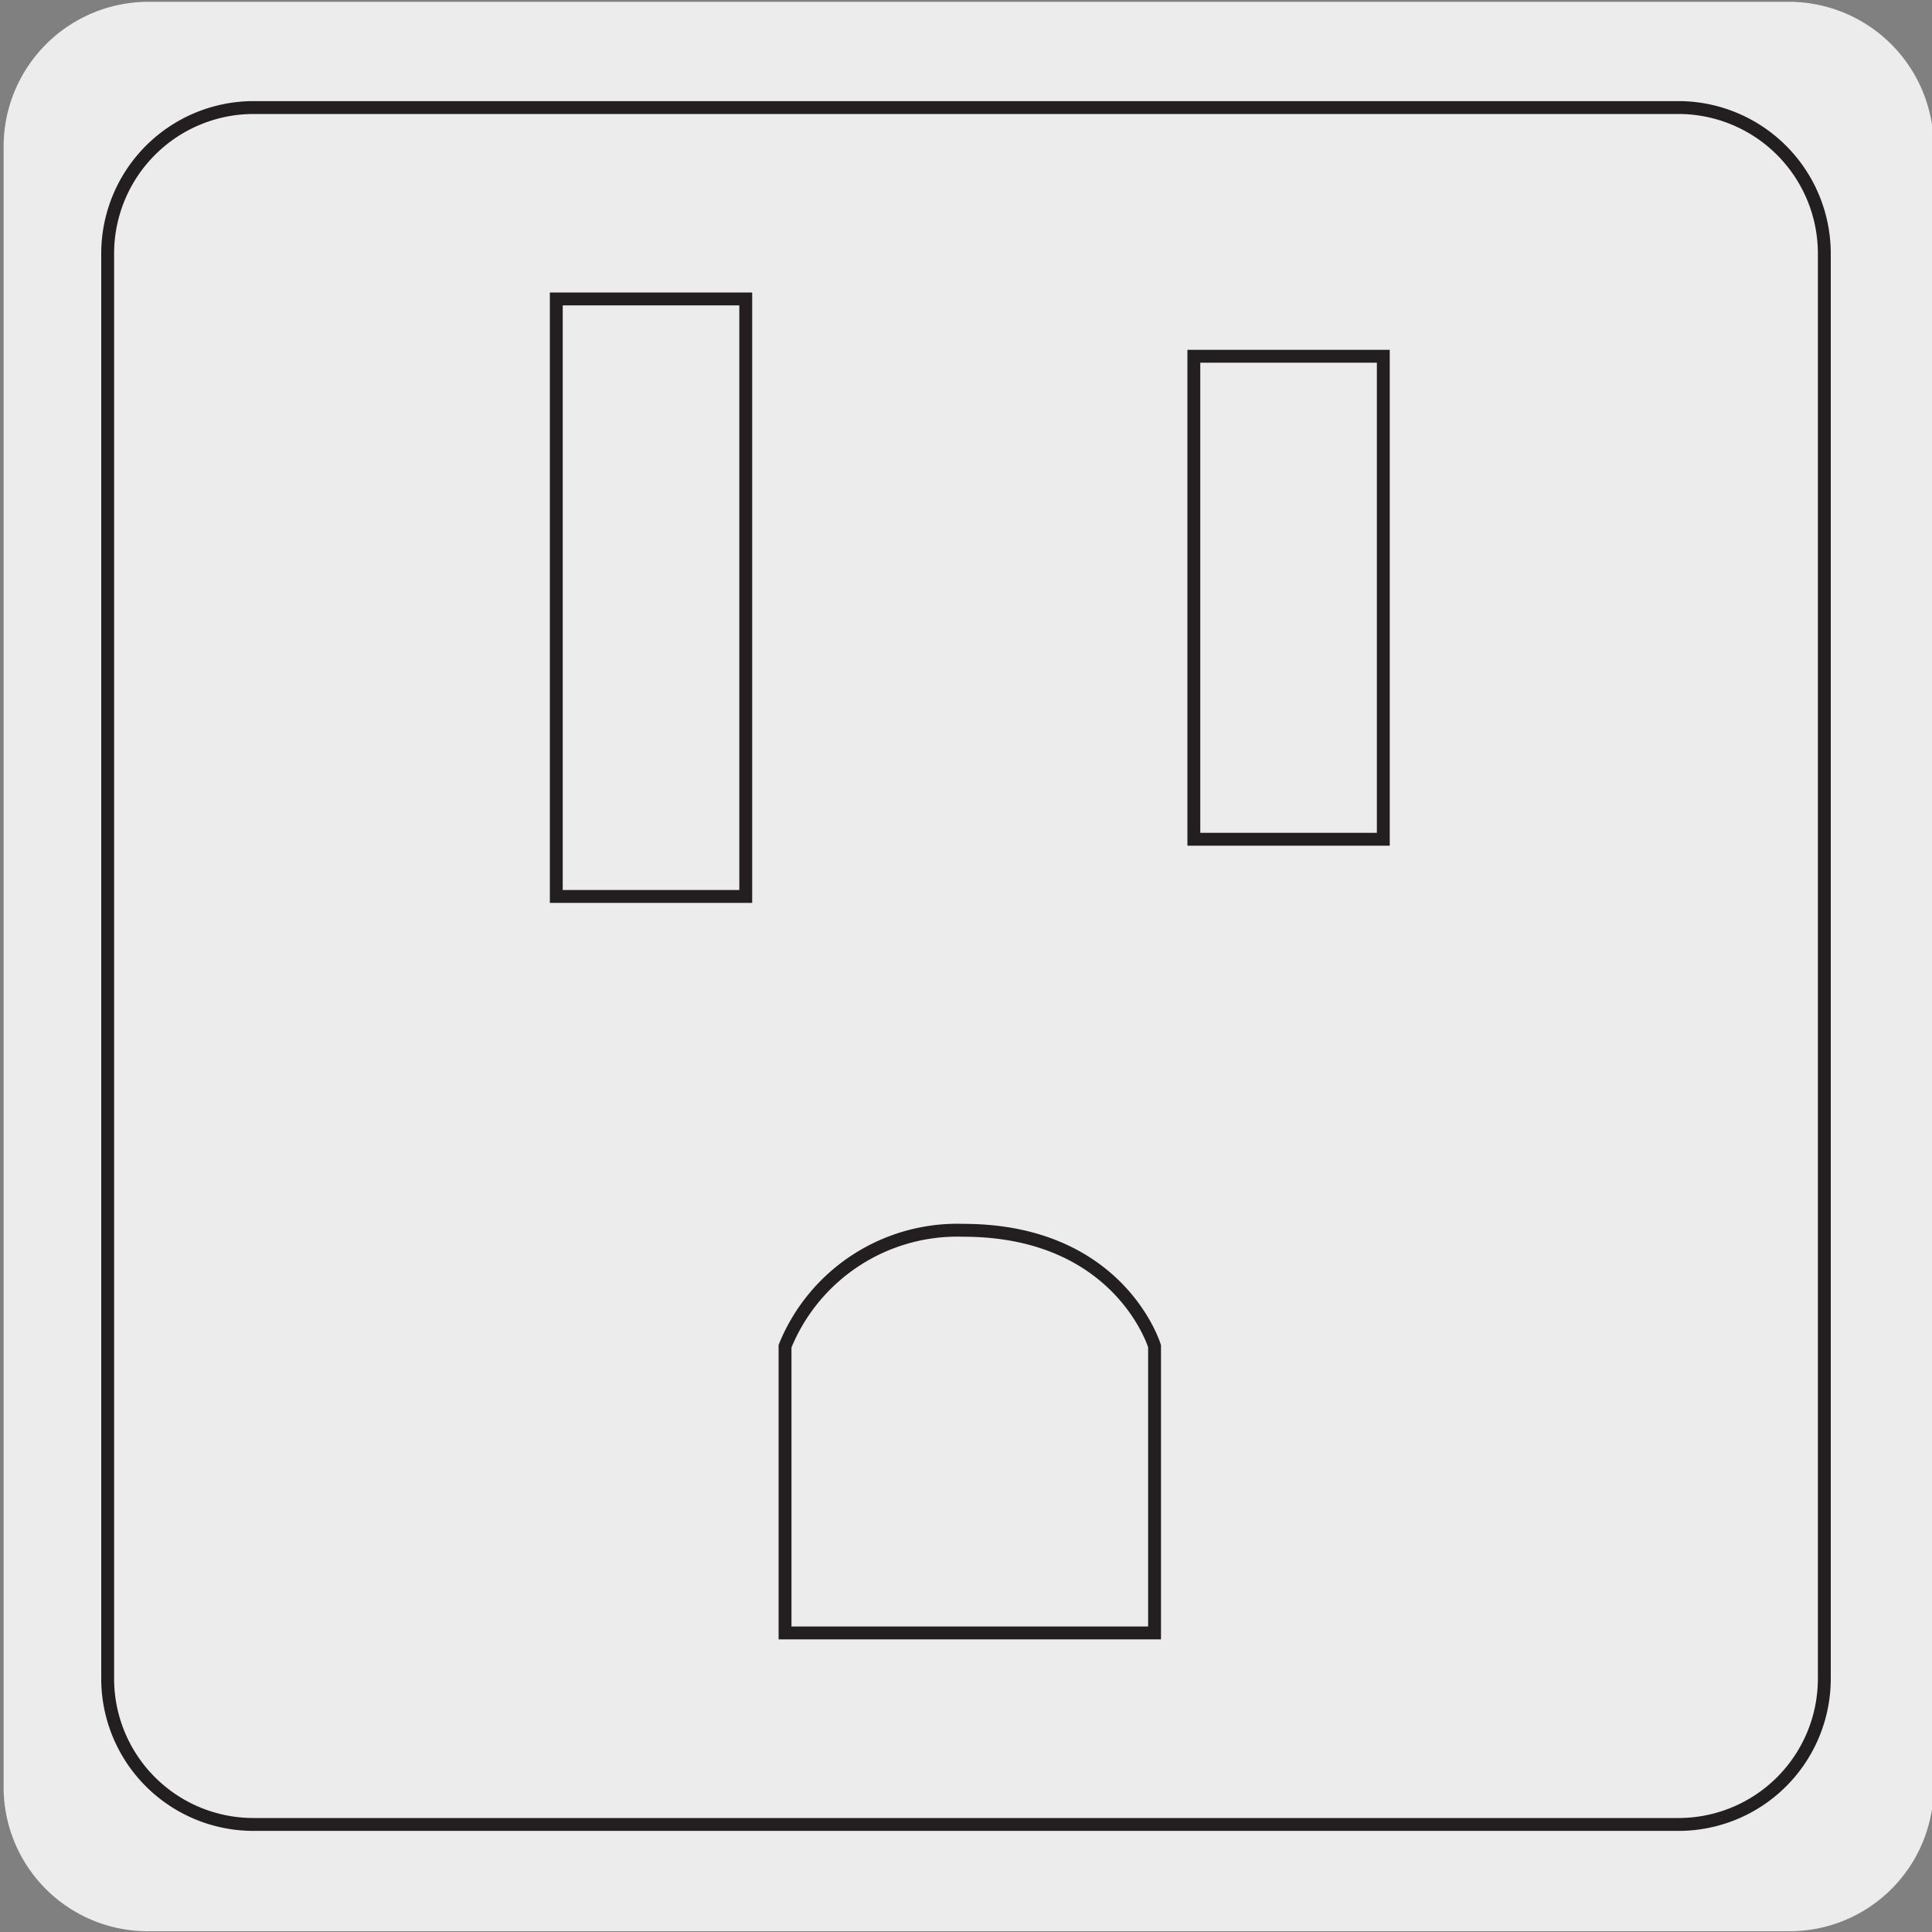
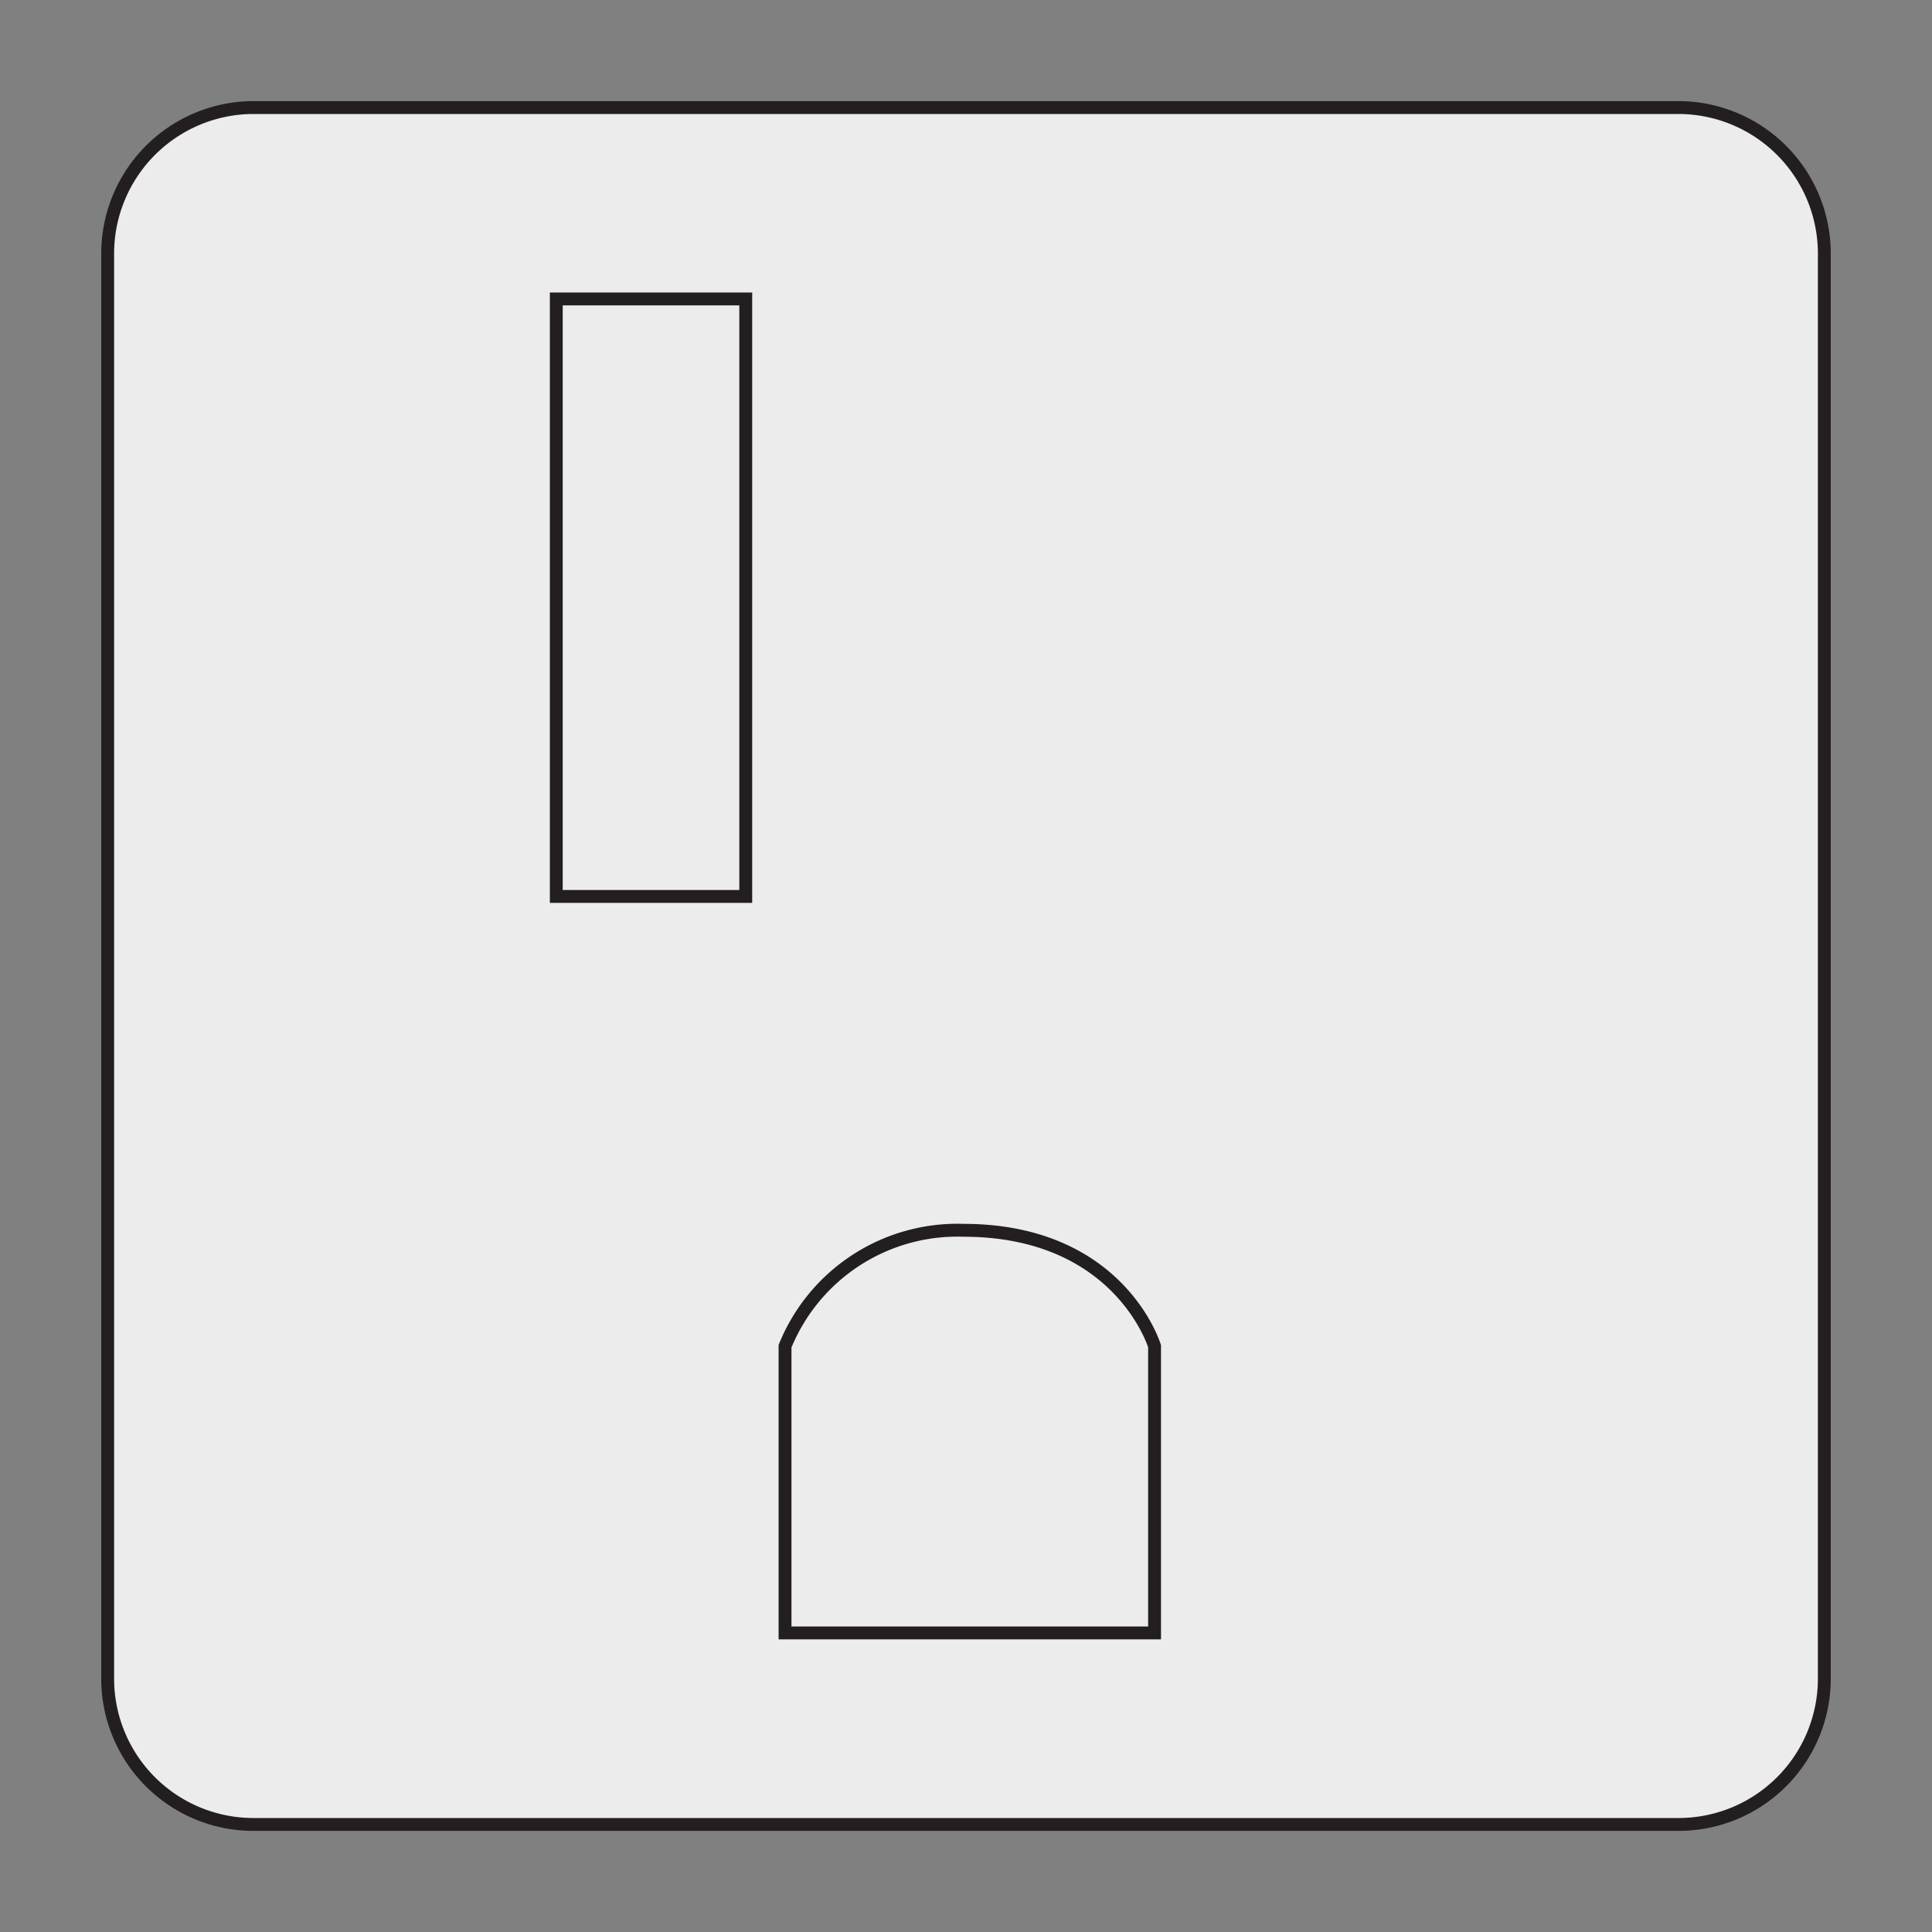
<svg xmlns="http://www.w3.org/2000/svg" viewBox="0 0 150 150">
  <rect x="0" y="0" width="150" height="150" fill="#808080" stroke="none" />
  <defs>
    <style>.cls-1{fill:#edecec;}.cls-2{fill:none;stroke:#231f20;stroke-miterlimit:10;}</style>
  </defs>
  <title>10447-02</title>
  <g id="Capa_2" data-name="Capa 2">
-     <path class="cls-1" d="M11.53.14H138.84a11.25,11.25,0,0,1,11.29,11.21v127.4a11.19,11.19,0,0,1-11.19,11.19H11.47A11.19,11.19,0,0,1,.28,138.75h0V11.38A11.25,11.25,0,0,1,11.53.14Z" />
-   </g>
+     </g>
  <g id="Capa_3" data-name="Capa 3">
    <path class="cls-1" d="M130.38,141.65H19.64A11.32,11.32,0,0,1,8.36,130.37V19.63A11.34,11.34,0,0,1,19.64,8.35H130.38a11.34,11.34,0,0,1,11.26,11.28V130.37a11.32,11.32,0,0,1-11.26,11.28" />
    <path class="cls-2" d="M130.38,141.65H19.64A11.32,11.32,0,0,1,8.36,130.37V19.63A11.34,11.34,0,0,1,19.64,8.35H130.38a11.34,11.34,0,0,1,11.26,11.28V130.37a11.32,11.32,0,0,1-11.26,11.28Z" />
    <rect class="cls-2" x="43.19" y="23.21" width="14.71" height="46.39" />
-     <rect class="cls-2" x="92.69" y="27.66" width="14.71" height="37.5" />
    <path class="cls-2" d="M89.64,126.78V104.52s-2.7-9-14.85-9a14.44,14.44,0,0,0-13.84,9v22.26Z" />
  </g>
</svg>